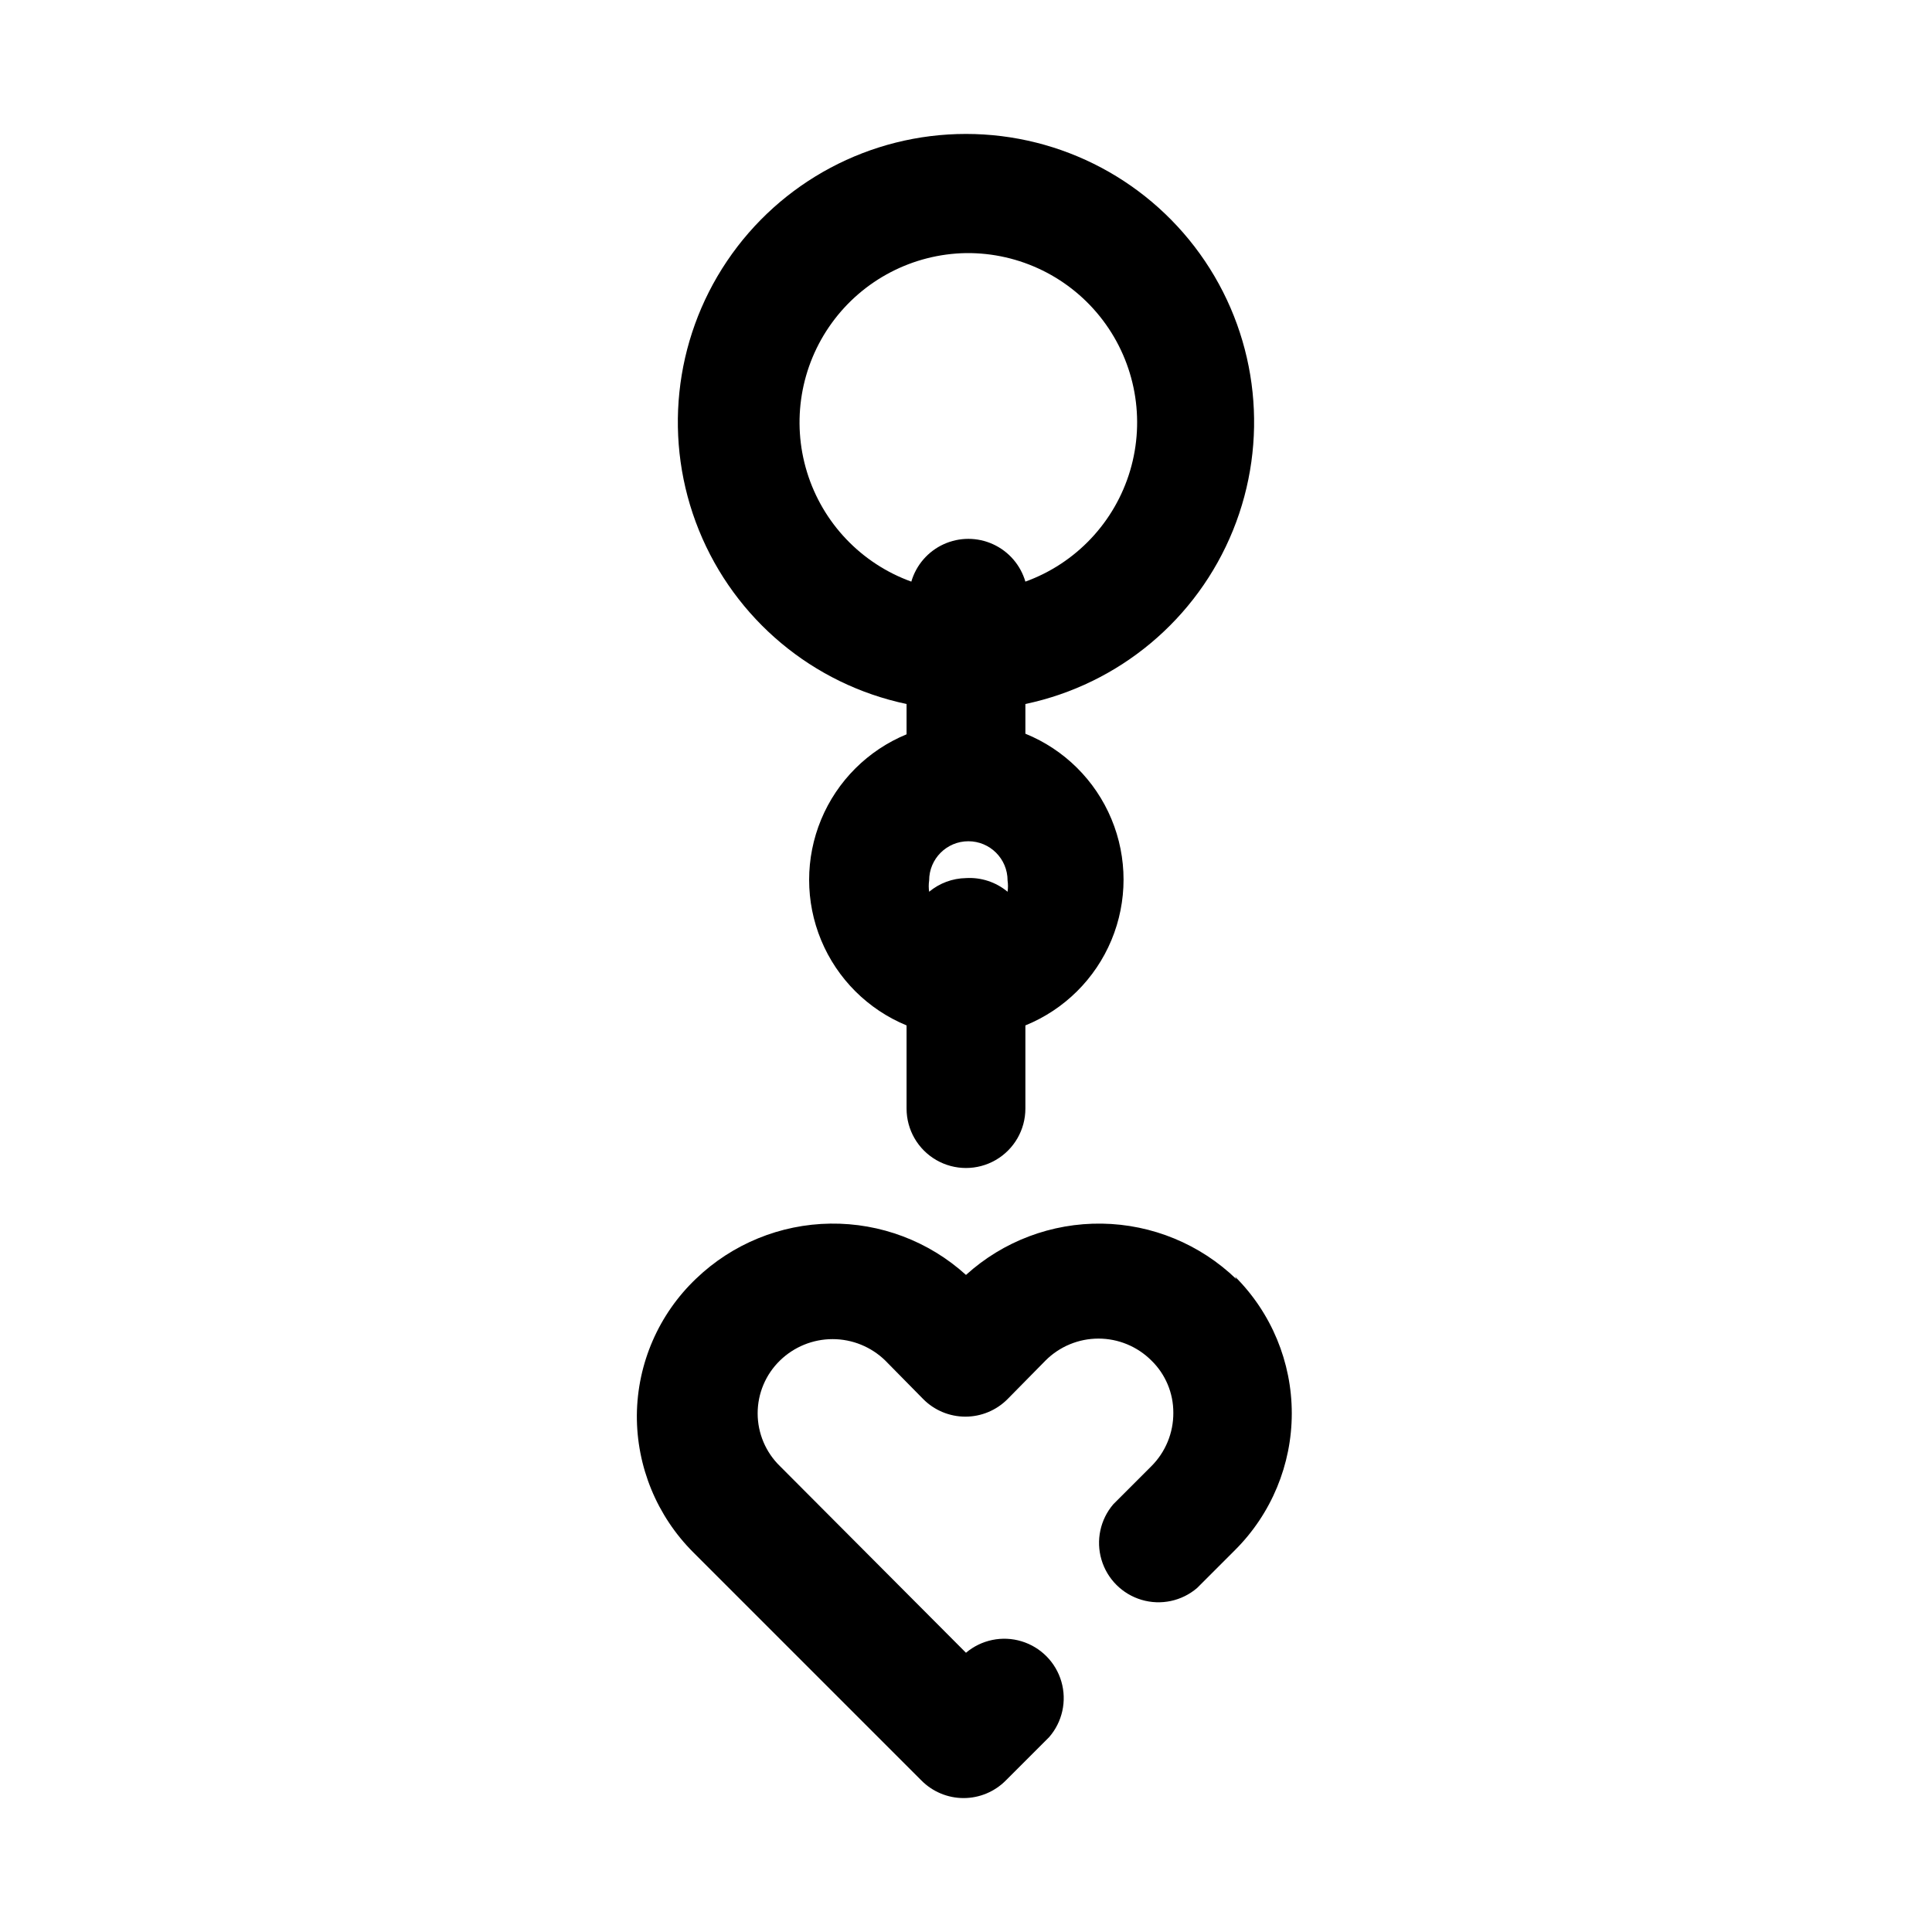
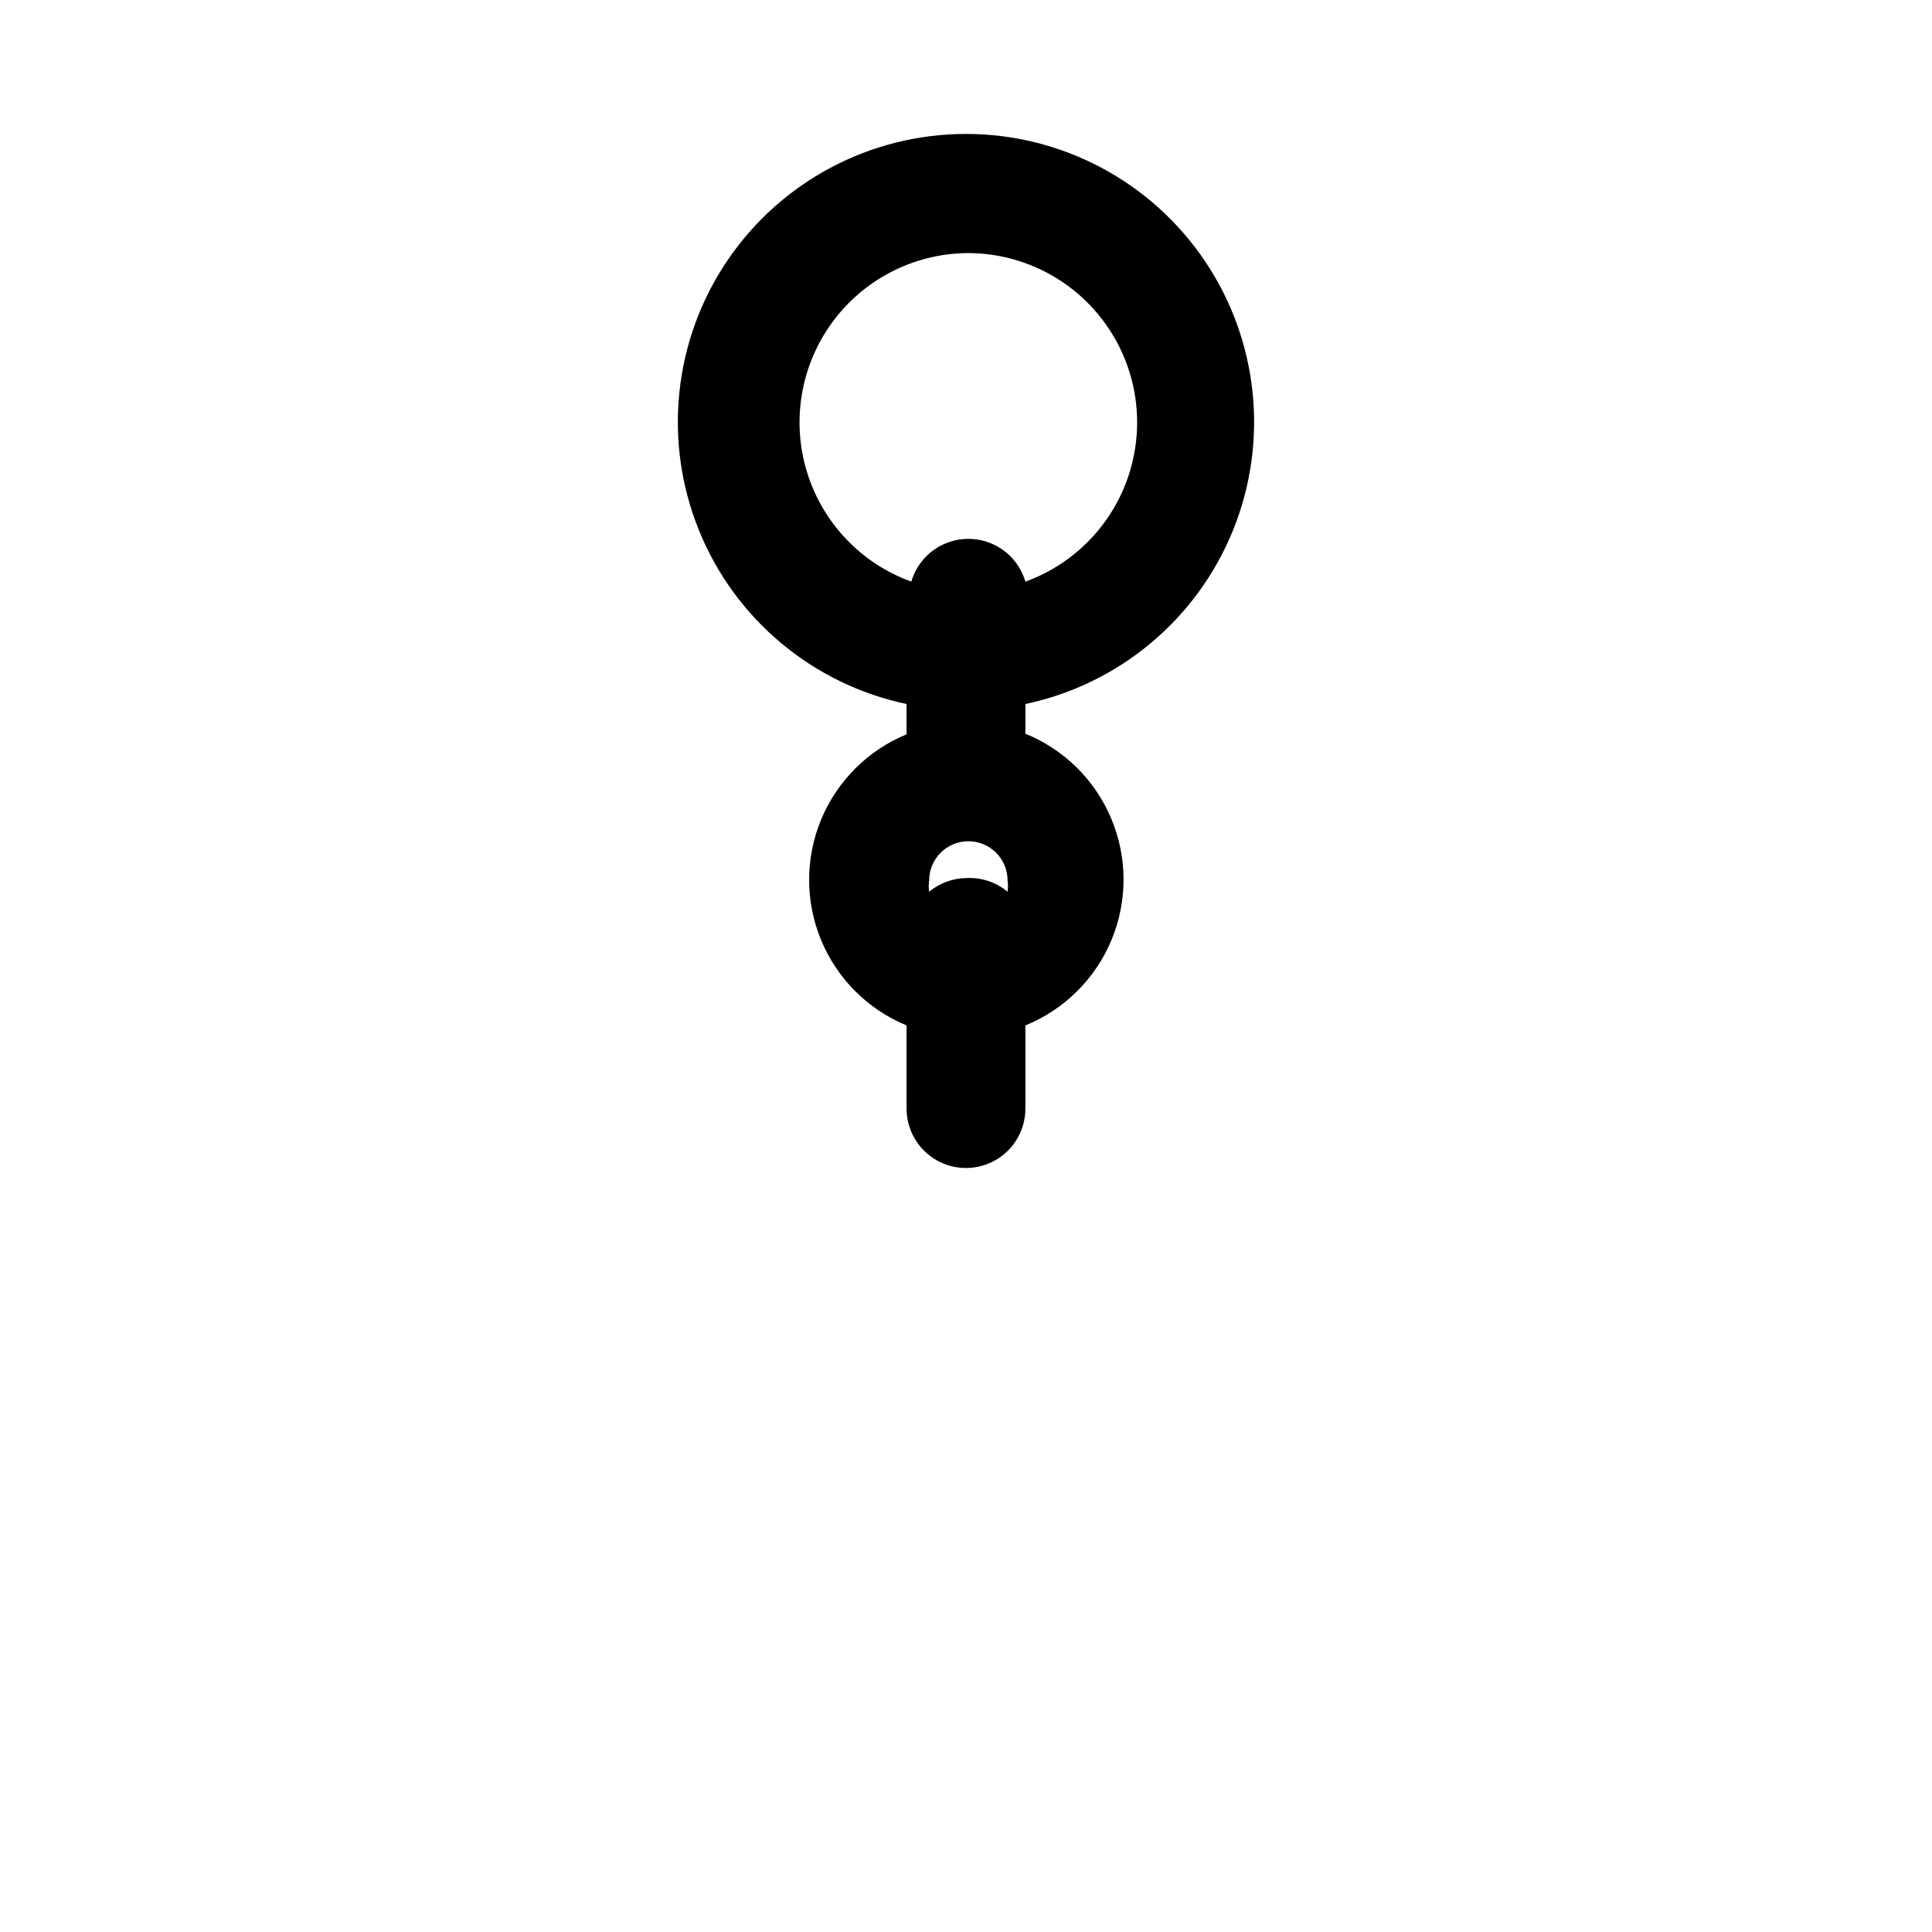
<svg xmlns="http://www.w3.org/2000/svg" fill="#000000" width="800px" height="800px" version="1.1" viewBox="144 144 512 512">
  <g>
-     <path d="m471.63 482.97c-9.57-9.238-22.297-14.492-35.598-14.695-13.301-0.203-26.184 4.656-36.035 13.594-9.824-8.914-22.664-13.773-35.926-13.598-13.266 0.176-25.969 5.371-35.555 14.543-9.941 9.438-15.621 22.504-15.742 36.211-0.078 13.633 5.309 26.73 14.957 36.367l60.457 60.457c2.957 2.981 6.981 4.66 11.176 4.66 4.199 0 8.223-1.68 11.18-4.66l11.492-11.492c3.504-4.027 4.727-9.555 3.25-14.684-1.477-5.129-5.453-9.16-10.562-10.711-5.106-1.551-10.652-0.406-14.727 3.039l-49.277-49.438h-0.004c-3.789-3.676-5.93-8.73-5.93-14.012s2.141-10.336 5.93-14.012c3.734-3.625 8.73-5.656 13.934-5.656s10.203 2.031 13.934 5.656l10.078 10.234c2.953 2.981 6.981 4.656 11.176 4.656 4.199 0 8.223-1.676 11.18-4.656l10.078-10.234h-0.004c3.723-3.711 8.762-5.797 14.016-5.797s10.293 2.086 14.012 5.797c3.742 3.637 5.844 8.637 5.824 13.855 0.035 5.312-2.066 10.418-5.824 14.168l-10.078 10.078c-3.469 4.051-4.652 9.586-3.137 14.703 1.512 5.117 5.516 9.121 10.633 10.633 5.117 1.516 10.652 0.332 14.703-3.137l10.078-10.078c9.613-9.598 15.016-22.625 15.016-36.211 0-13.586-5.402-26.613-15.016-36.211z" />
    <path d="m384.25 330.73v7.871c-10.246 4.223-18.391 12.348-22.637 22.582-4.246 10.238-4.246 21.742 0 31.977 4.246 10.238 12.391 18.363 22.637 22.586v22.043c0 5.625 3 10.82 7.871 13.633s10.875 2.812 15.746 0 7.871-8.008 7.871-13.633v-22.043c10.312-4.191 18.52-12.328 22.801-22.598 4.285-10.273 4.285-21.832 0-32.105-4.281-10.273-12.488-18.41-22.801-22.602v-7.871c24.855-5.238 45.477-22.488 55.02-46.031 9.543-23.539 6.758-50.281-7.434-71.348s-37.93-33.695-63.328-33.695c-25.402 0-49.141 12.629-63.332 33.695-14.191 21.066-16.977 47.809-7.434 71.348 9.543 23.543 30.164 40.793 55.02 46.031zm15.742 45.973h0.004c-3.57 0.062-7.016 1.34-9.762 3.621-0.148-0.992-0.148-2 0-2.992 0-5.738 4.652-10.391 10.391-10.391 5.738 0 10.391 4.652 10.391 10.391 0.145 0.992 0.145 2 0 2.992-3.078-2.566-7.019-3.863-11.02-3.621zm0.004-165.63c14.246-0.156 27.719 6.465 36.301 17.84 8.582 11.371 11.254 26.145 7.199 39.801-4.059 13.66-14.359 24.578-27.758 29.422-1.281-4.387-4.406-8.004-8.566-9.906-4.156-1.902-8.938-1.902-13.098 0-4.156 1.902-7.285 5.519-8.562 9.906-13.266-4.789-23.504-15.539-27.645-29.02-4.144-13.48-1.707-28.121 6.578-39.535 8.281-11.414 21.449-18.27 35.551-18.508z" />
  </g>
</svg>